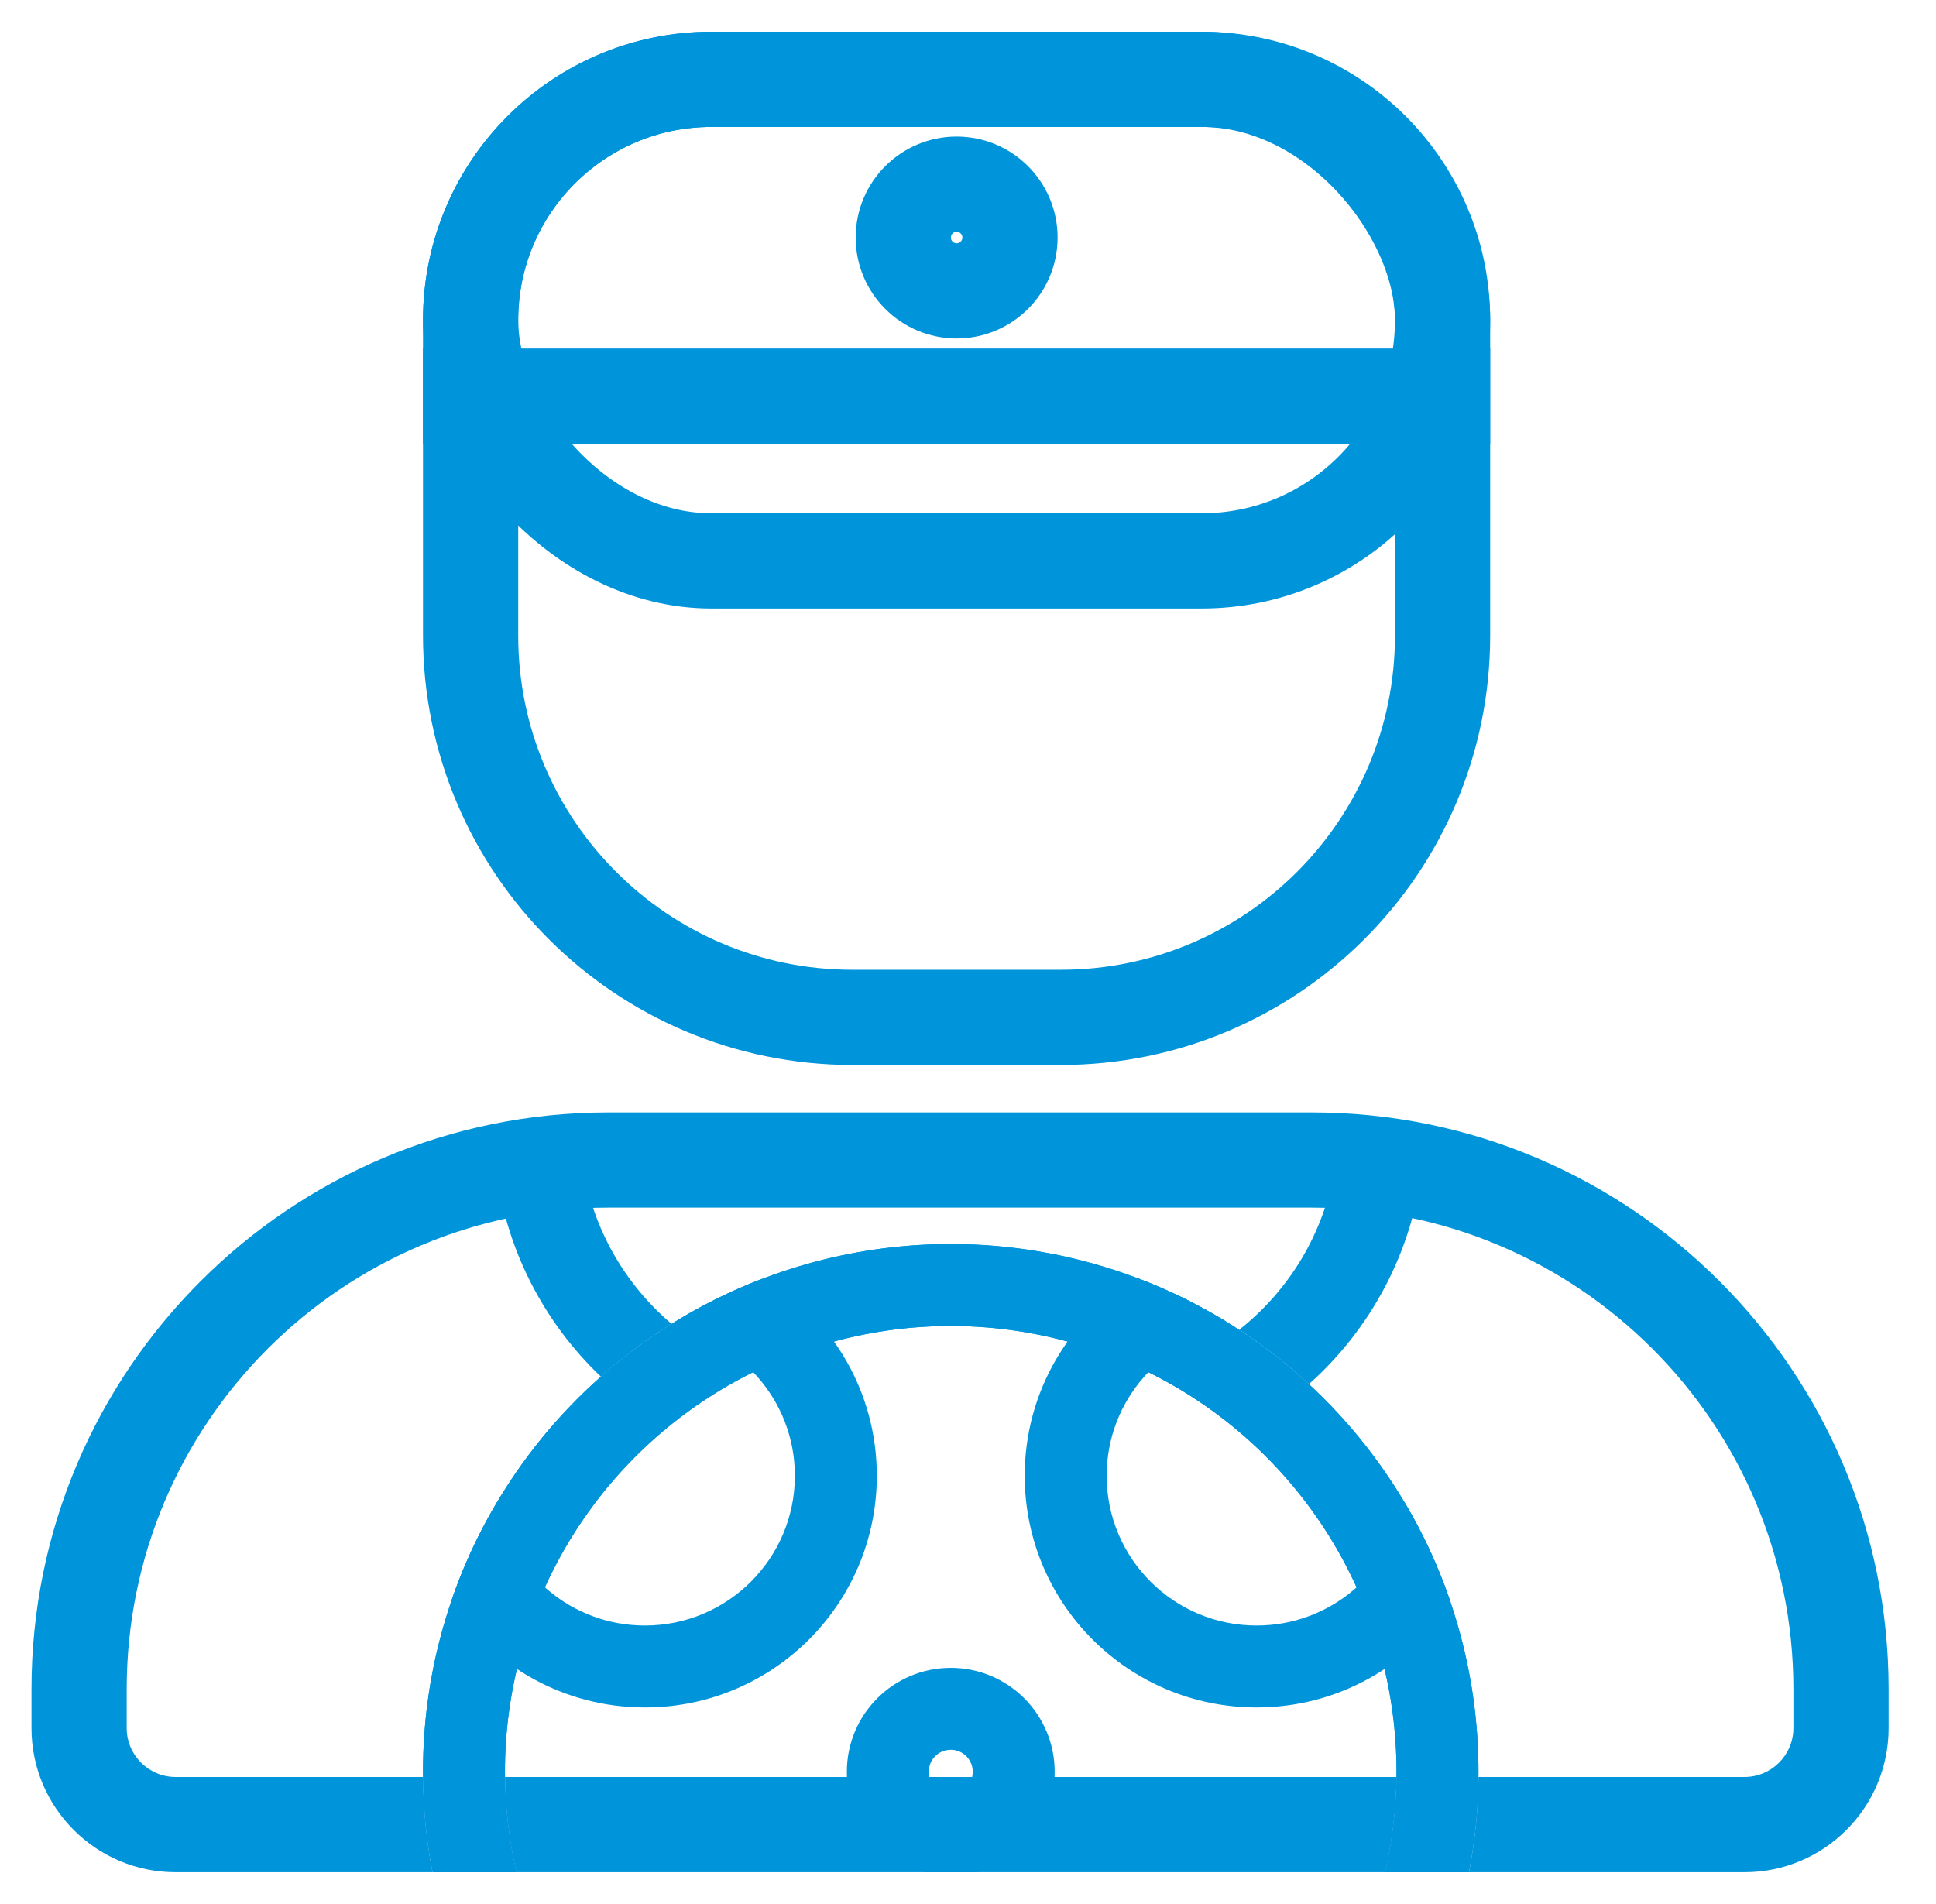
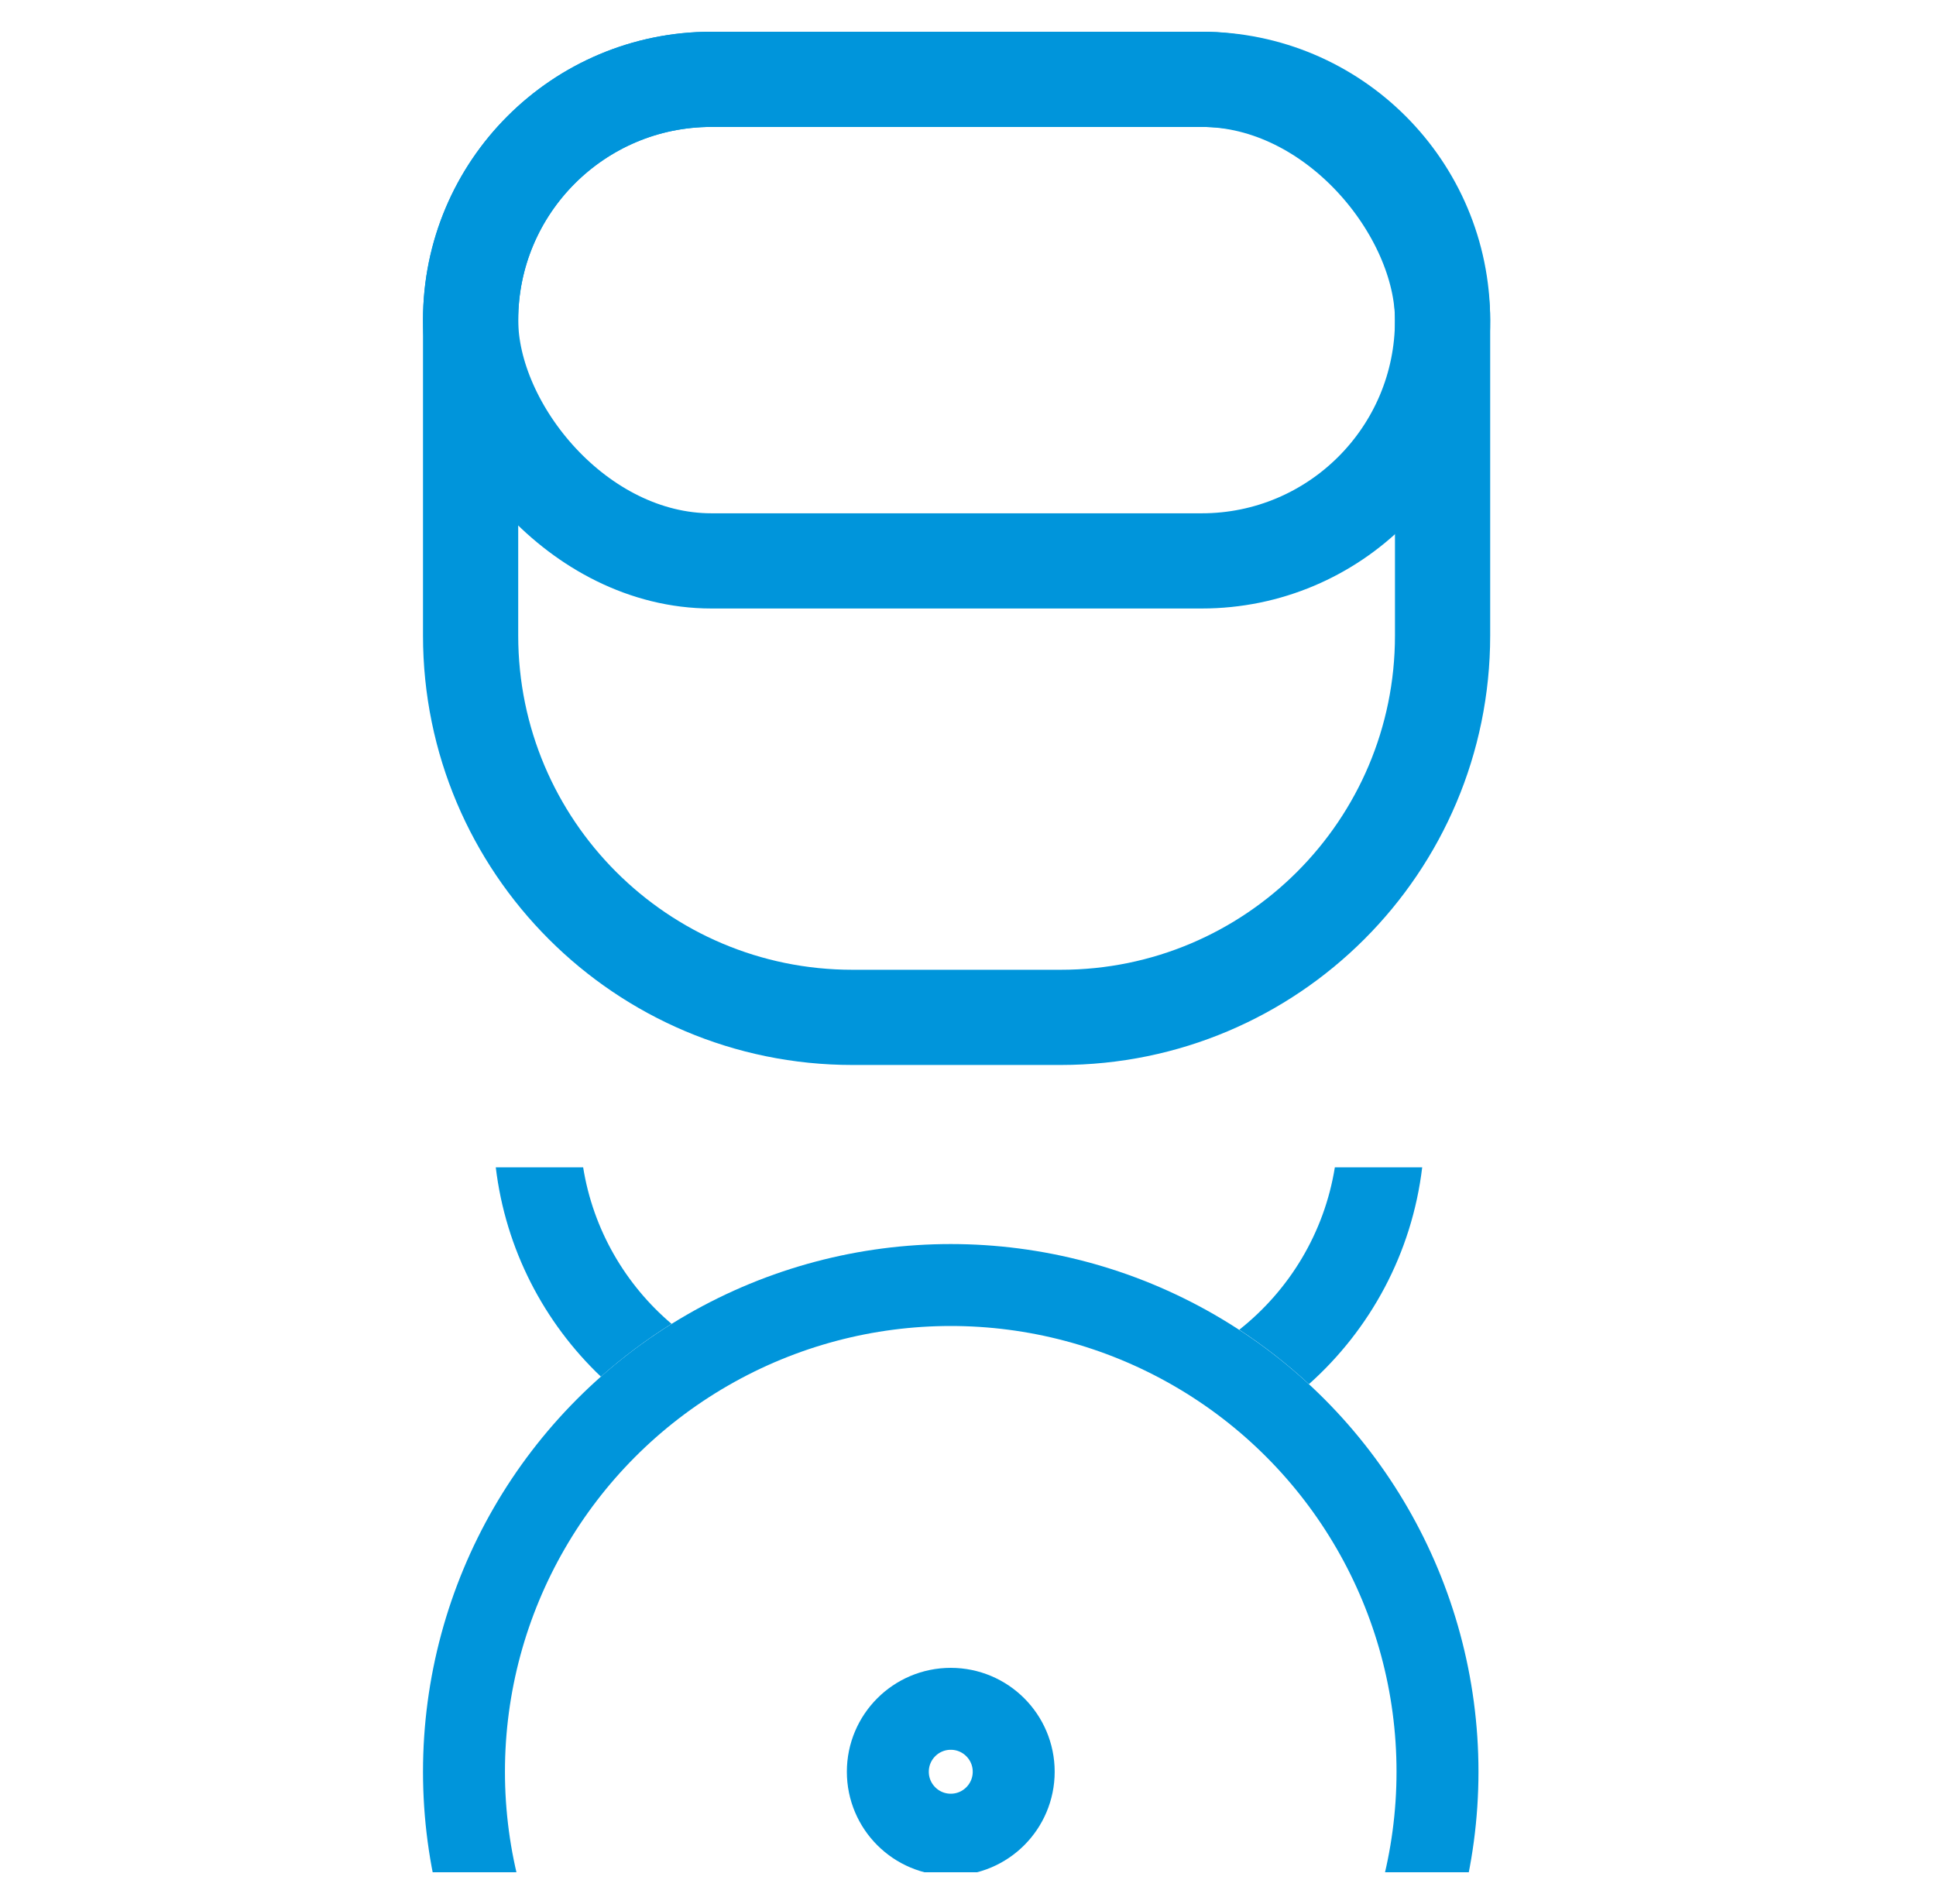
<svg xmlns="http://www.w3.org/2000/svg" width="61" height="60" viewBox="0 0 61 60" fill="none">
  <path d="M14.828 10.088C14.828 5.897 18.225 2.5 22.416 2.5H37.865C42.056 2.5 45.453 5.897 45.453 10.088V20.026C45.453 26.672 40.065 32.06 33.419 32.06H26.861C20.216 32.06 14.828 26.672 14.828 20.026V10.088Z" stroke="#0095DB" stroke-width="3" />
-   <path d="M13.328 12.484H46.953" stroke="#0095DB" stroke-width="3" />
  <rect x="14.828" y="2.5" width="30.625" height="15.175" rx="7.588" stroke="#0095DB" stroke-width="3" />
-   <circle cx="30.142" cy="7.485" r="1.681" stroke="#0095DB" stroke-width="3" />
-   <path fill-rule="evenodd" clip-rule="evenodd" d="M19.168 38.055H41.331C49.713 38.055 56.507 44.849 56.507 53.23V54.455C56.507 55.307 55.816 55.998 54.963 55.998H46.584C46.574 57.023 46.471 58.026 46.283 58.998H54.963C57.473 58.998 59.507 56.964 59.507 54.455V53.23C59.507 43.192 51.37 35.055 41.331 35.055H19.168C9.13 35.055 0.992 43.192 0.992 53.23V54.455C0.992 56.964 3.027 58.998 5.536 58.998H13.629C13.442 58.026 13.339 57.023 13.329 55.998H5.536C4.683 55.998 3.992 55.307 3.992 54.455V53.23C3.992 44.849 10.787 38.055 19.168 38.055ZM15.911 55.998C15.923 57.029 16.046 58.033 16.269 58.998H43.644C43.867 58.033 43.99 57.029 44.002 55.998H15.911Z" fill="#0095DB" />
  <path fill-rule="evenodd" clip-rule="evenodd" d="M18.933 43.381C17.142 41.677 15.93 39.37 15.621 36.785H18.374C18.689 38.752 19.706 40.484 21.159 41.717C20.37 42.21 19.626 42.767 18.933 43.381ZM41.243 43.617C43.175 41.893 44.488 39.491 44.811 36.785H42.059C41.727 38.852 40.621 40.66 39.047 41.903C39.827 42.413 40.562 42.987 41.243 43.617Z" fill="#0095DB" />
  <g clip-path="url(#clip0_794_71227)">
-     <circle cx="29.956" cy="55.831" r="15.337" stroke="#0095DB" stroke-width="2.582" />
-     <path fill-rule="evenodd" clip-rule="evenodd" d="M25.045 46.505C25.045 49.109 22.932 51.224 20.321 51.224C17.99 51.224 16.056 49.539 15.668 47.324C15.074 48.319 14.581 49.382 14.203 50.498C15.508 52.49 17.761 53.806 20.321 53.806C24.356 53.806 27.627 50.537 27.627 46.505C27.627 43.859 26.219 41.542 24.11 40.262C23.007 40.676 21.959 41.205 20.982 41.833C23.279 42.154 25.045 44.125 25.045 46.505ZM35.804 40.262C33.696 41.542 32.287 43.859 32.287 46.505C32.287 50.537 35.558 53.806 39.593 53.806C42.154 53.806 44.407 52.49 45.711 50.498C45.334 49.382 44.841 48.319 44.247 47.324C43.859 49.539 41.924 51.224 39.593 51.224C36.982 51.224 34.869 49.109 34.869 46.505C34.869 44.125 36.635 42.154 38.932 41.833C37.955 41.205 36.908 40.676 35.804 40.262ZM45.354 62.124C44.017 60.414 41.934 59.314 39.593 59.314C35.558 59.314 32.287 62.583 32.287 66.615C32.287 68.662 33.13 70.511 34.487 71.837C35.469 71.559 36.415 71.194 37.314 70.749C35.856 69.946 34.869 68.395 34.869 66.615C34.869 64.011 36.982 61.896 39.593 61.896C41.562 61.896 43.248 63.099 43.958 64.807C44.501 63.962 44.969 63.065 45.354 62.124ZM25.427 71.837C26.785 70.511 27.627 68.662 27.627 66.615C27.627 62.583 24.356 59.314 20.321 59.314C17.981 59.314 15.897 60.414 14.56 62.124C14.945 63.065 15.413 63.962 15.956 64.807C16.666 63.099 18.352 61.897 20.321 61.897C22.932 61.897 25.045 64.011 25.045 66.615C25.045 68.395 24.058 69.946 22.6 70.749C23.5 71.194 24.445 71.559 25.427 71.837Z" fill="#0095DB" />
    <circle cx="29.956" cy="55.831" r="15.337" stroke="#0095DB" stroke-width="2.582" />
    <circle cx="29.957" cy="55.832" r="1.983" stroke="#0095DB" stroke-width="2.582" />
  </g>
  <defs>
    <clipPath id="clip0_794_71227">
      <rect width="35" height="20" fill="white" transform="translate(12.52 39)" />
    </clipPath>
  </defs>
</svg>